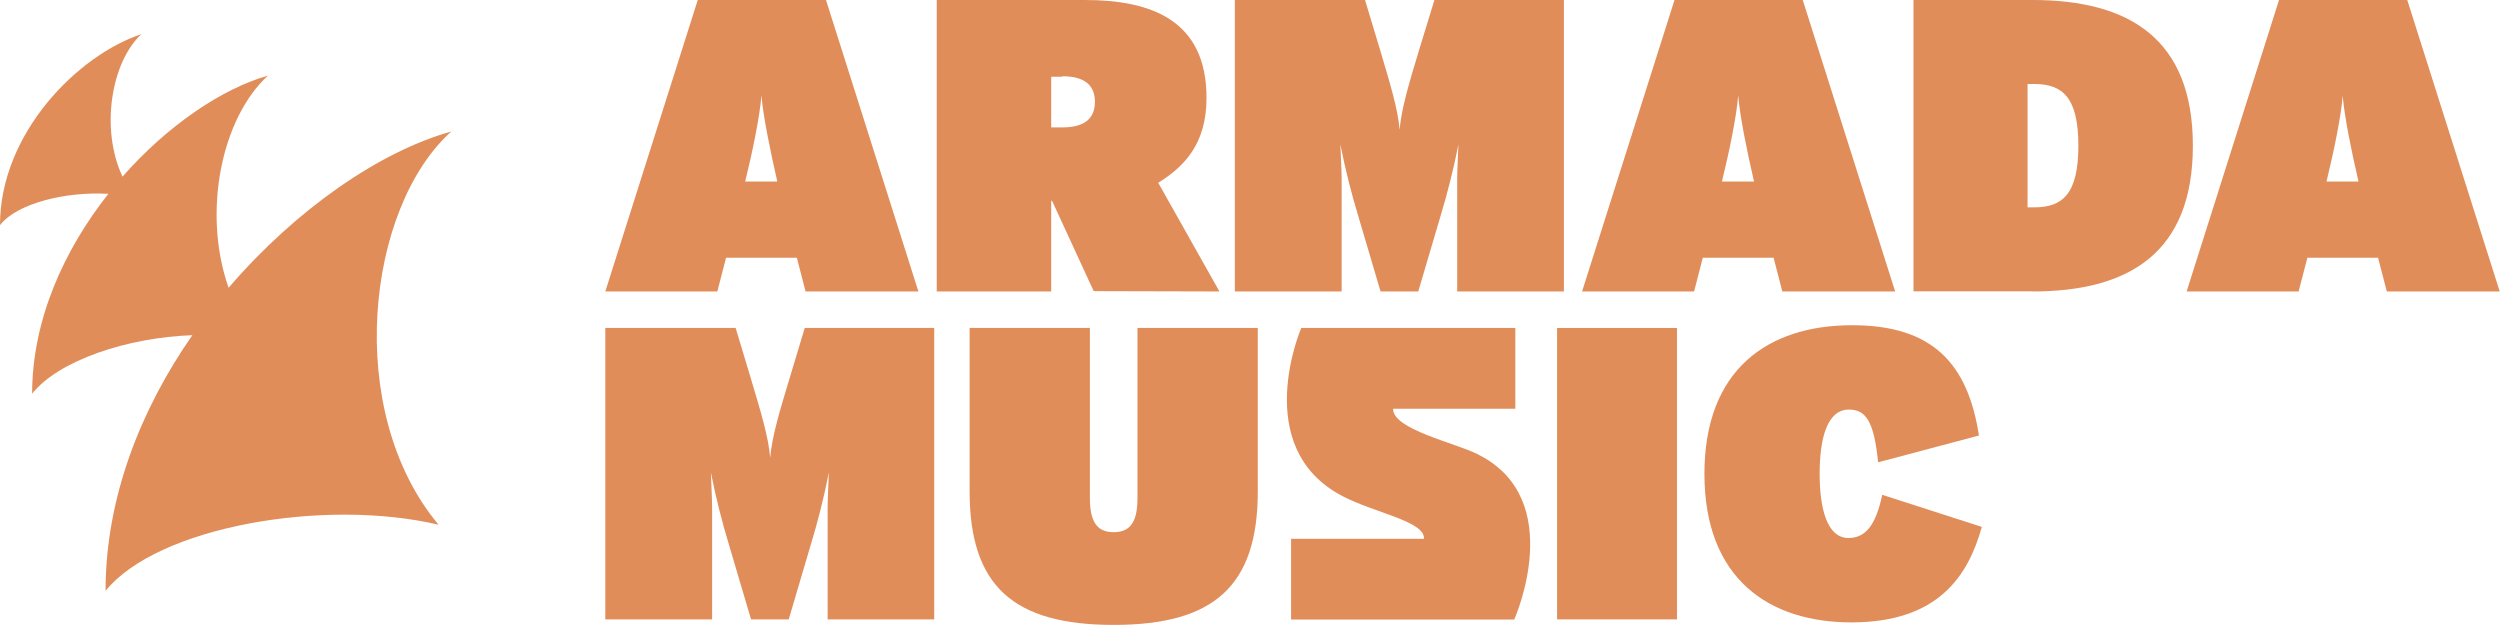
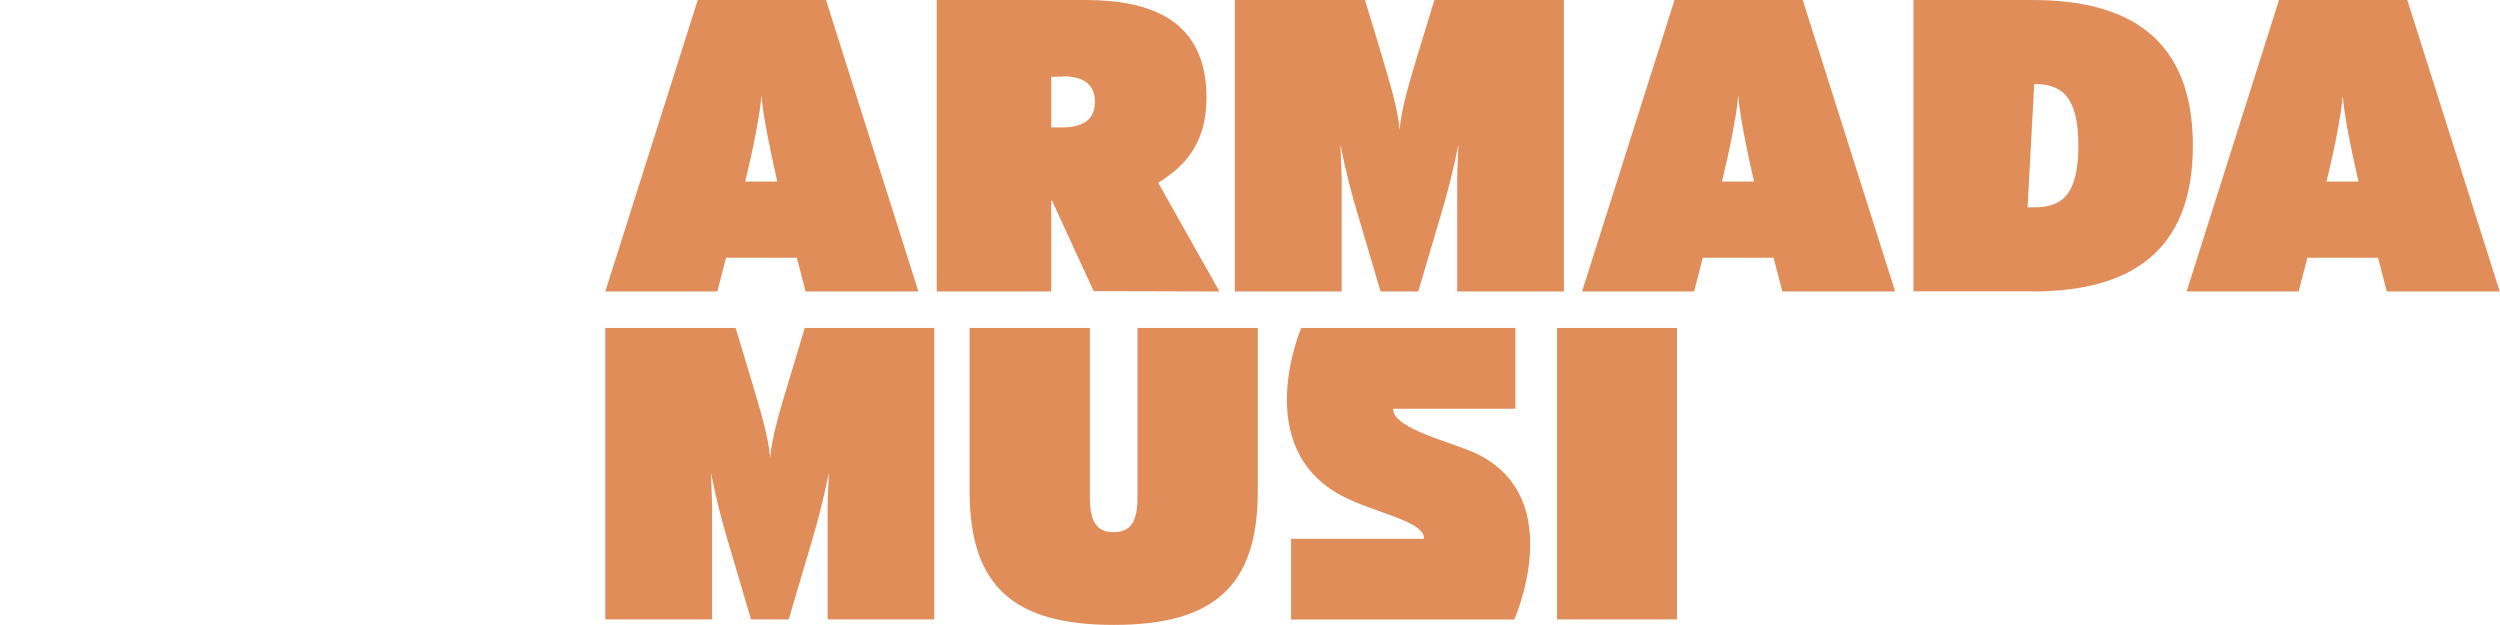
<svg xmlns="http://www.w3.org/2000/svg" width="100%" height="100%" viewBox="0 0 2000 500" version="1.1" xml:space="preserve" style="fill-rule:evenodd;clip-rule:evenodd;stroke-linejoin:round;stroke-miterlimit:2;">
  <g transform="matrix(2.922,0,0,2.922,484.248,0)">
    <path d="M42.75,26.1C42.29,31.8 40.47,40.81 38.3,49.7L47.08,49.7C45.08,40.81 43.2,31.8 42.75,26.1M54.83,79.8L52.44,70.56L33.06,70.56L30.67,79.8L0,79.8L25.31,0L60.42,0L85.72,79.8L54.83,79.8Z" style="fill:rgb(225,141,90);fill-rule:nonzero;" />
  </g>
  <g transform="matrix(2.922,0,0,2.922,484.248,0)">
    <path d="M125.16,21L122.08,21L122.08,34.88L125.16,34.88C130.98,34.88 134.05,32.6 134.05,27.88C134.05,23.16 130.98,20.88 125.16,20.88M133.71,79.71L122.31,54.97L122.08,54.97L122.08,79.8L90.74,79.8L90.74,0L131.32,0C149.56,0 164.6,5.59 164.6,26.79C164.6,39.56 158.34,45.71 151.38,50.04L168.14,79.8L133.71,79.71Z" style="fill:rgb(225,141,90);fill-rule:nonzero;" />
  </g>
  <g transform="matrix(2.922,0,0,2.922,484.248,0)">
    <path d="M233.23,79.8L233.23,49.13C233.23,46.97 233.45,42.52 233.57,39.56C232.238,46.286 230.569,52.941 228.57,59.5L222.57,79.8L212.25,79.8L206.25,59.5C204.251,52.941 202.582,46.286 201.25,39.56C201.37,42.56 201.6,46.97 201.6,49.13L201.6,79.8L172.35,79.8L172.35,0L208,0L212.22,14C214.84,22.78 217.01,29.85 217.47,35.55C217.92,29.85 220.09,22.66 222.71,14L227,0L262.45,0L262.45,79.8L233.23,79.8Z" style="fill:rgb(225,141,90);fill-rule:nonzero;" />
  </g>
  <g transform="matrix(2.922,0,0,2.922,484.248,0)">
    <path d="M310.17,26.1C309.71,31.8 307.89,40.81 305.72,49.7L314.5,49.7C312.45,40.81 310.63,31.8 310.17,26.1M322.25,79.8L319.86,70.56L300.48,70.56L298.09,79.8L267.42,79.8L292.73,0L327.84,0L353.14,79.8L322.25,79.8Z" style="fill:rgb(225,141,90);fill-rule:nonzero;" />
  </g>
  <g transform="matrix(2.922,0,0,2.922,484.248,0)">
-     <path d="M391.22,23L389.39,23L389.39,56.77L391.22,56.77C398.97,56.77 403.3,53.12 403.3,39.9C403.3,26.68 399,23 391.22,23M390.76,79.77L358.16,79.77L358.16,0L390.76,0C417.32,0 434.65,10.71 434.65,39.9C434.65,69.09 417.32,79.8 390.76,79.8" style="fill:rgb(225,141,90);fill-rule:nonzero;" />
+     <path d="M391.22,23L389.39,56.77L391.22,56.77C398.97,56.77 403.3,53.12 403.3,39.9C403.3,26.68 399,23 391.22,23M390.76,79.77L358.16,79.77L358.16,0L390.76,0C417.32,0 434.65,10.71 434.65,39.9C434.65,69.09 417.32,79.8 390.76,79.8" style="fill:rgb(225,141,90);fill-rule:nonzero;" />
  </g>
  <g transform="matrix(2.922,0,0,2.922,484.248,0)">
    <path d="M475.68,26.1C475.23,31.8 473.4,40.81 471.24,49.7L480,49.7C477.94,40.81 476.12,31.8 475.66,26.1M487.75,79.8L485.35,70.56L466,70.56L463.6,79.8L432.94,79.8L458.24,0L493.35,0L518.66,79.8L487.75,79.8Z" style="fill:rgb(225,141,90);fill-rule:nonzero;" />
  </g>
  <g transform="matrix(2.922,0,0,2.922,484.248,0)">
    <path d="M239,124.42C232.64,121.23 215.49,117.53 215.7,111.9L249.15,111.9L249.15,89.79L190.54,89.79C190.54,89.79 176.4,122.47 201.74,135.79C210.64,140.46 224.42,142.68 224.14,147.51L187.75,147.51L187.75,169.62L248.85,169.62C248.85,169.62 263.55,136.79 239.02,124.46" style="fill:rgb(225,141,90);fill-rule:nonzero;" />
  </g>
  <g transform="matrix(2.922,0,0,2.922,484.248,0)">
    <path d="M60.87,169.58L60.87,138.92C60.87,136.75 61.1,132.31 61.21,129.34C59.884,136.071 58.215,142.73 56.21,149.29L50.21,169.58L39.9,169.58L33.9,149.29C31.9,142.728 30.231,136.07 28.9,129.34C29.01,132.34 29.24,136.75 29.24,138.92L29.24,169.58L0,169.58L0,89.79L35.68,89.79L39.9,103.79C42.52,112.57 44.68,119.63 45.14,125.33C45.6,119.63 47.76,112.45 50.39,103.79L54.6,89.79L90.05,89.79L90.05,169.58L60.87,169.58Z" style="fill:rgb(225,141,90);fill-rule:nonzero;" />
  </g>
  <g transform="matrix(2.922,0,0,2.922,484.248,0)">
    <path d="M139.19,171.09C111.74,171.09 99.74,160.45 99.74,134.5L99.74,89.79L132.67,89.79L132.67,136.21C132.67,142.39 134.27,145.7 139.19,145.7C144.11,145.7 145.7,142.39 145.7,136.21L145.7,89.79L178.64,89.79L178.64,134.5C178.64,160.45 166.64,171.09 139.19,171.09" style="fill:rgb(225,141,90);fill-rule:nonzero;" />
  </g>
  <g transform="matrix(2.922,0,0,2.922,484.248,0)">
    <rect x="260.58" y="89.79" width="32.83" height="79.79" style="fill:rgb(225,141,90);" />
  </g>
  <g transform="matrix(2.922,0,0,2.922,484.248,0)">
-     <path d="M341.15,170.4C318.72,170.4 300.92,158.57 300.92,129.72C300.92,101.1 318.38,89.04 341.37,89.04C363.37,89.04 373.04,99.52 376.08,119.24L348.47,126.57C347.34,115.07 344.98,112.14 340.47,112.14C334.61,112.14 332.47,119.81 332.47,129.72C332.47,139.19 334.47,147.3 340.36,147.3C345.2,147.3 347.91,143.47 349.6,135.47L376.87,144.26C373.15,157.56 365.04,170.4 341.15,170.4" style="fill:rgb(225,141,90);fill-rule:nonzero;" />
-   </g>
+     </g>
  <g transform="matrix(6.985,0,0,6.985,-98.14,-28.564)">
-     <path d="M64.25,64.18C51.19,61.11 32.09,64.4 26.14,71.76C26.14,61.14 30.14,51.01 36.08,42.48C28.6,42.74 20.72,45.4 17.73,49.18C17.73,40.7 21.41,32.68 26.46,26.29C21.6,26 16,27.37 14.05,29.87C14.05,19.33 23,10.39 30.25,8C26.82,11.15 25.5,18.81 28.08,24.32C33.23,18.46 39.48,14.24 44.74,12.75C39.45,17.59 37.18,28.32 40.23,37.05C48,28 57.62,21.41 65.74,19.15C56,27.89 53.41,51.15 64.25,64.15" style="fill:rgb(225,141,90);fill-rule:nonzero;" />
-   </g>
+     </g>
</svg>